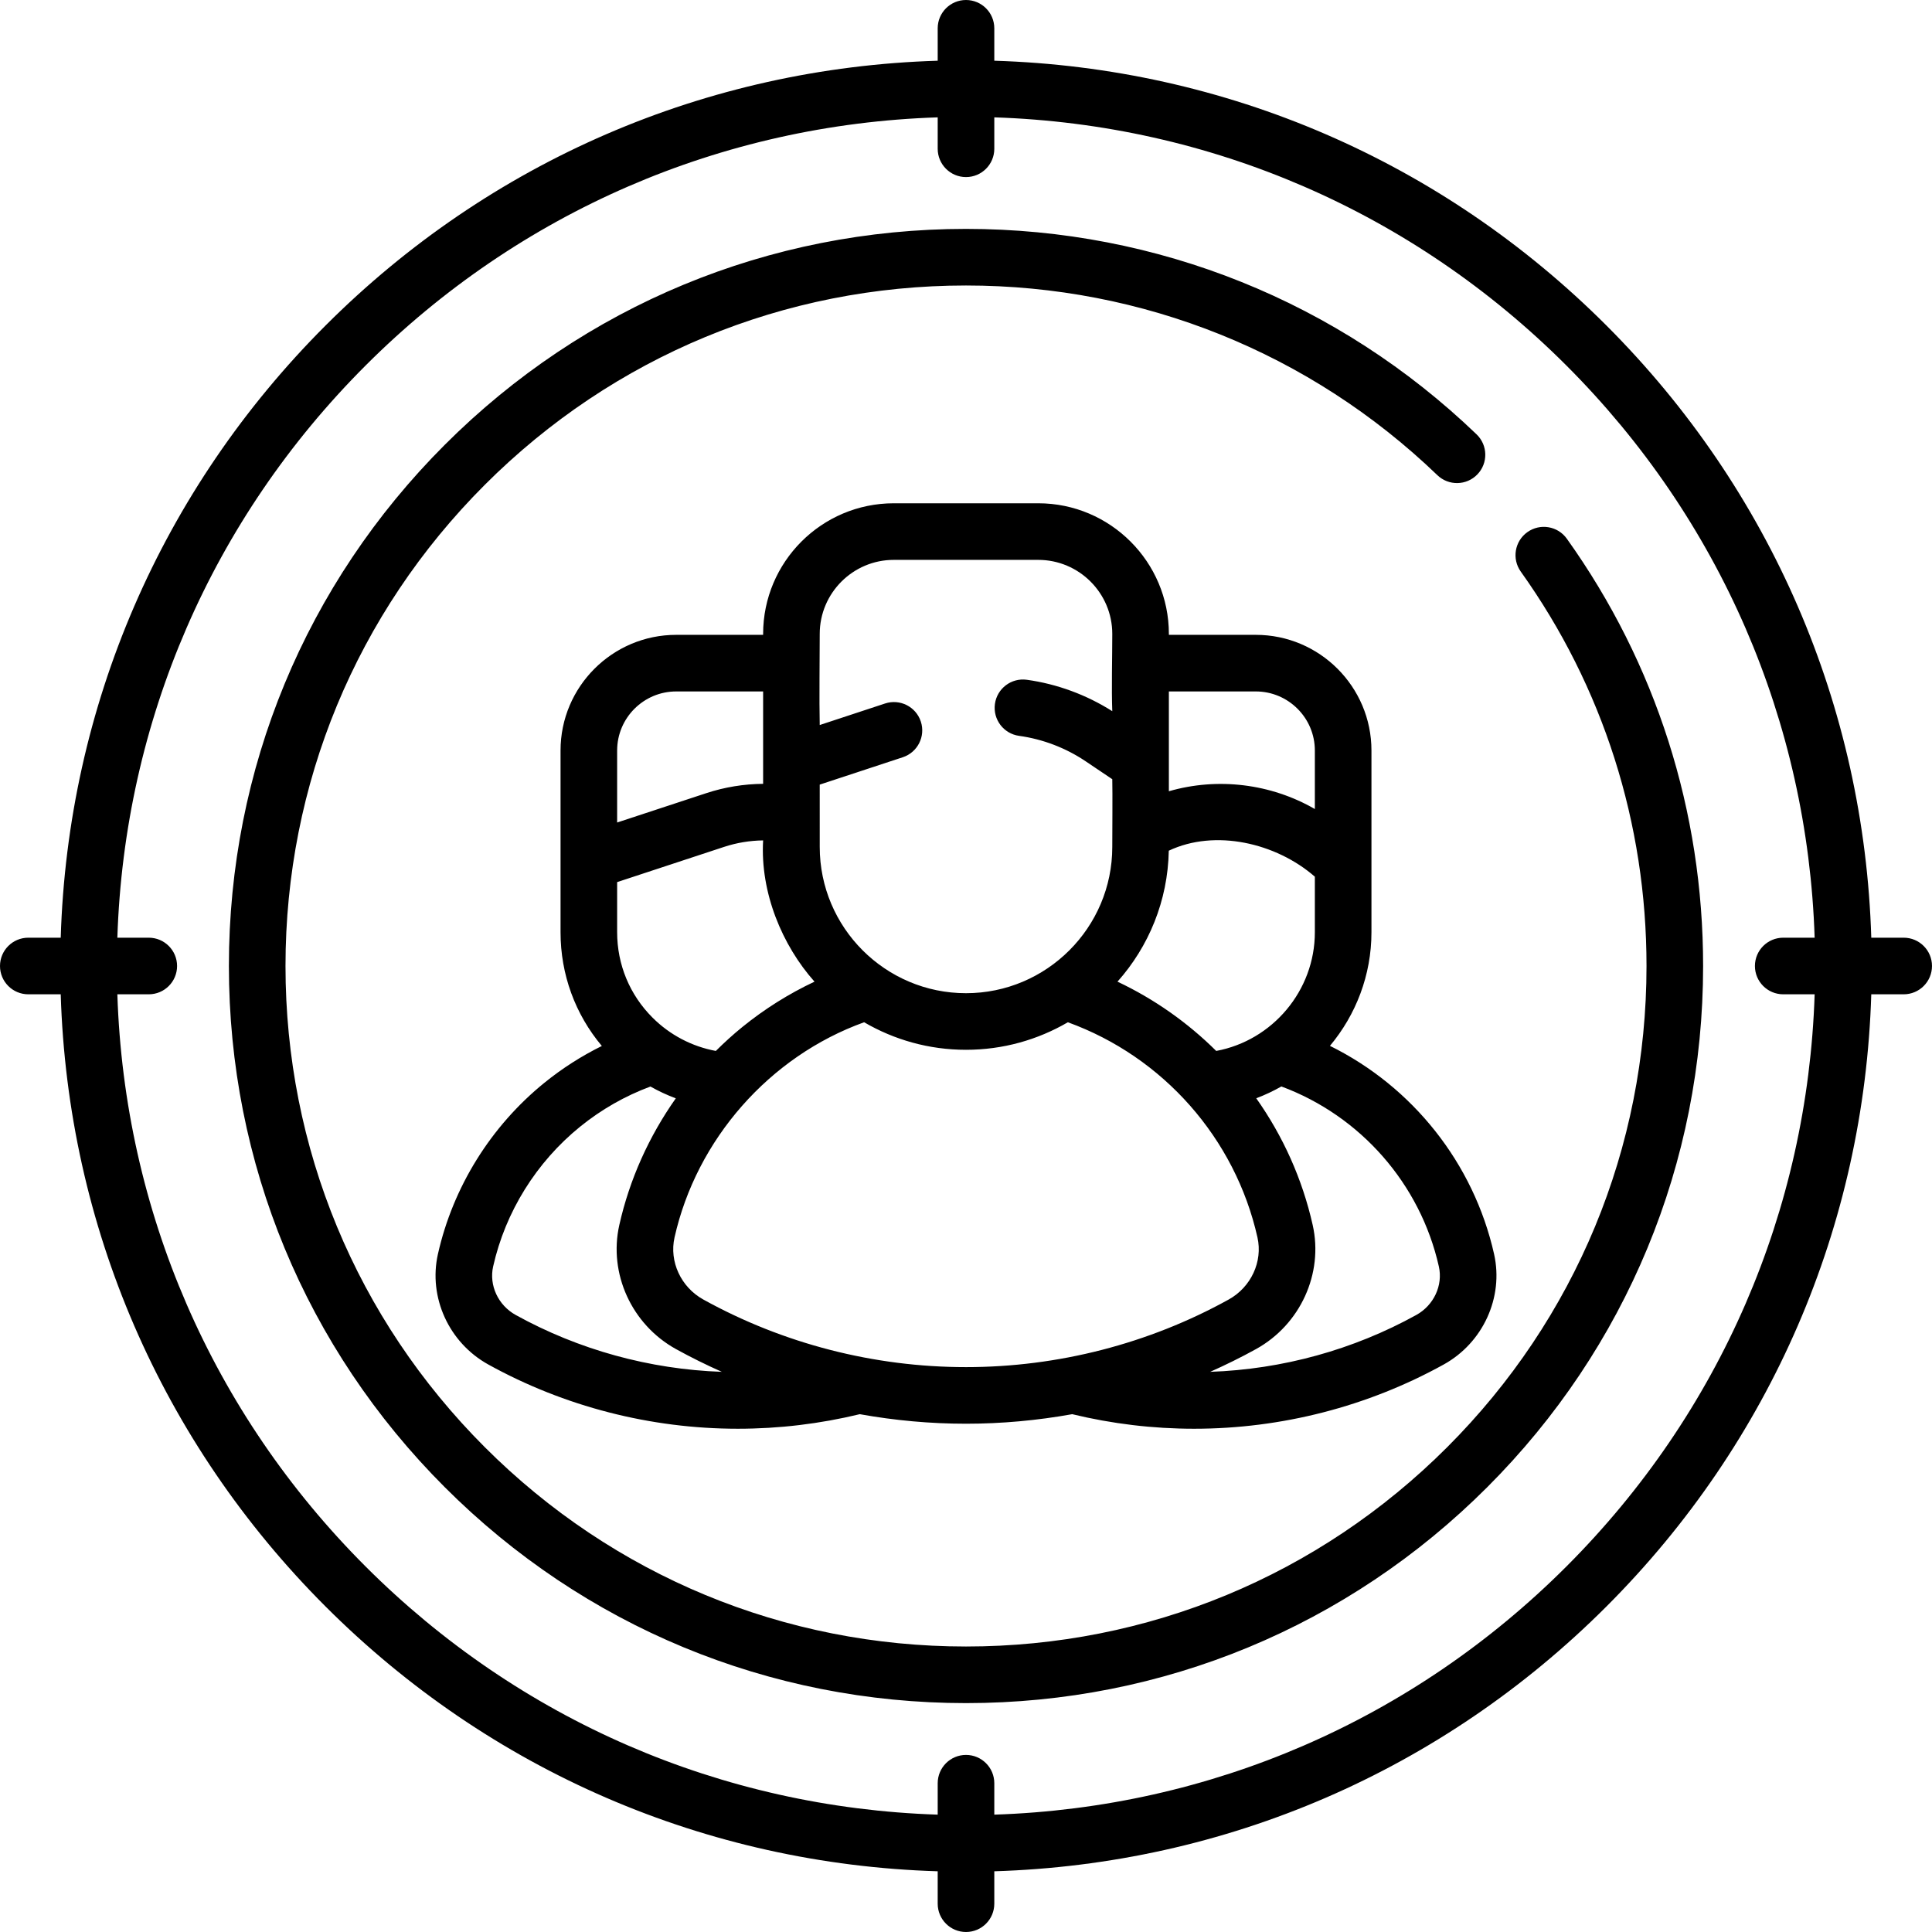
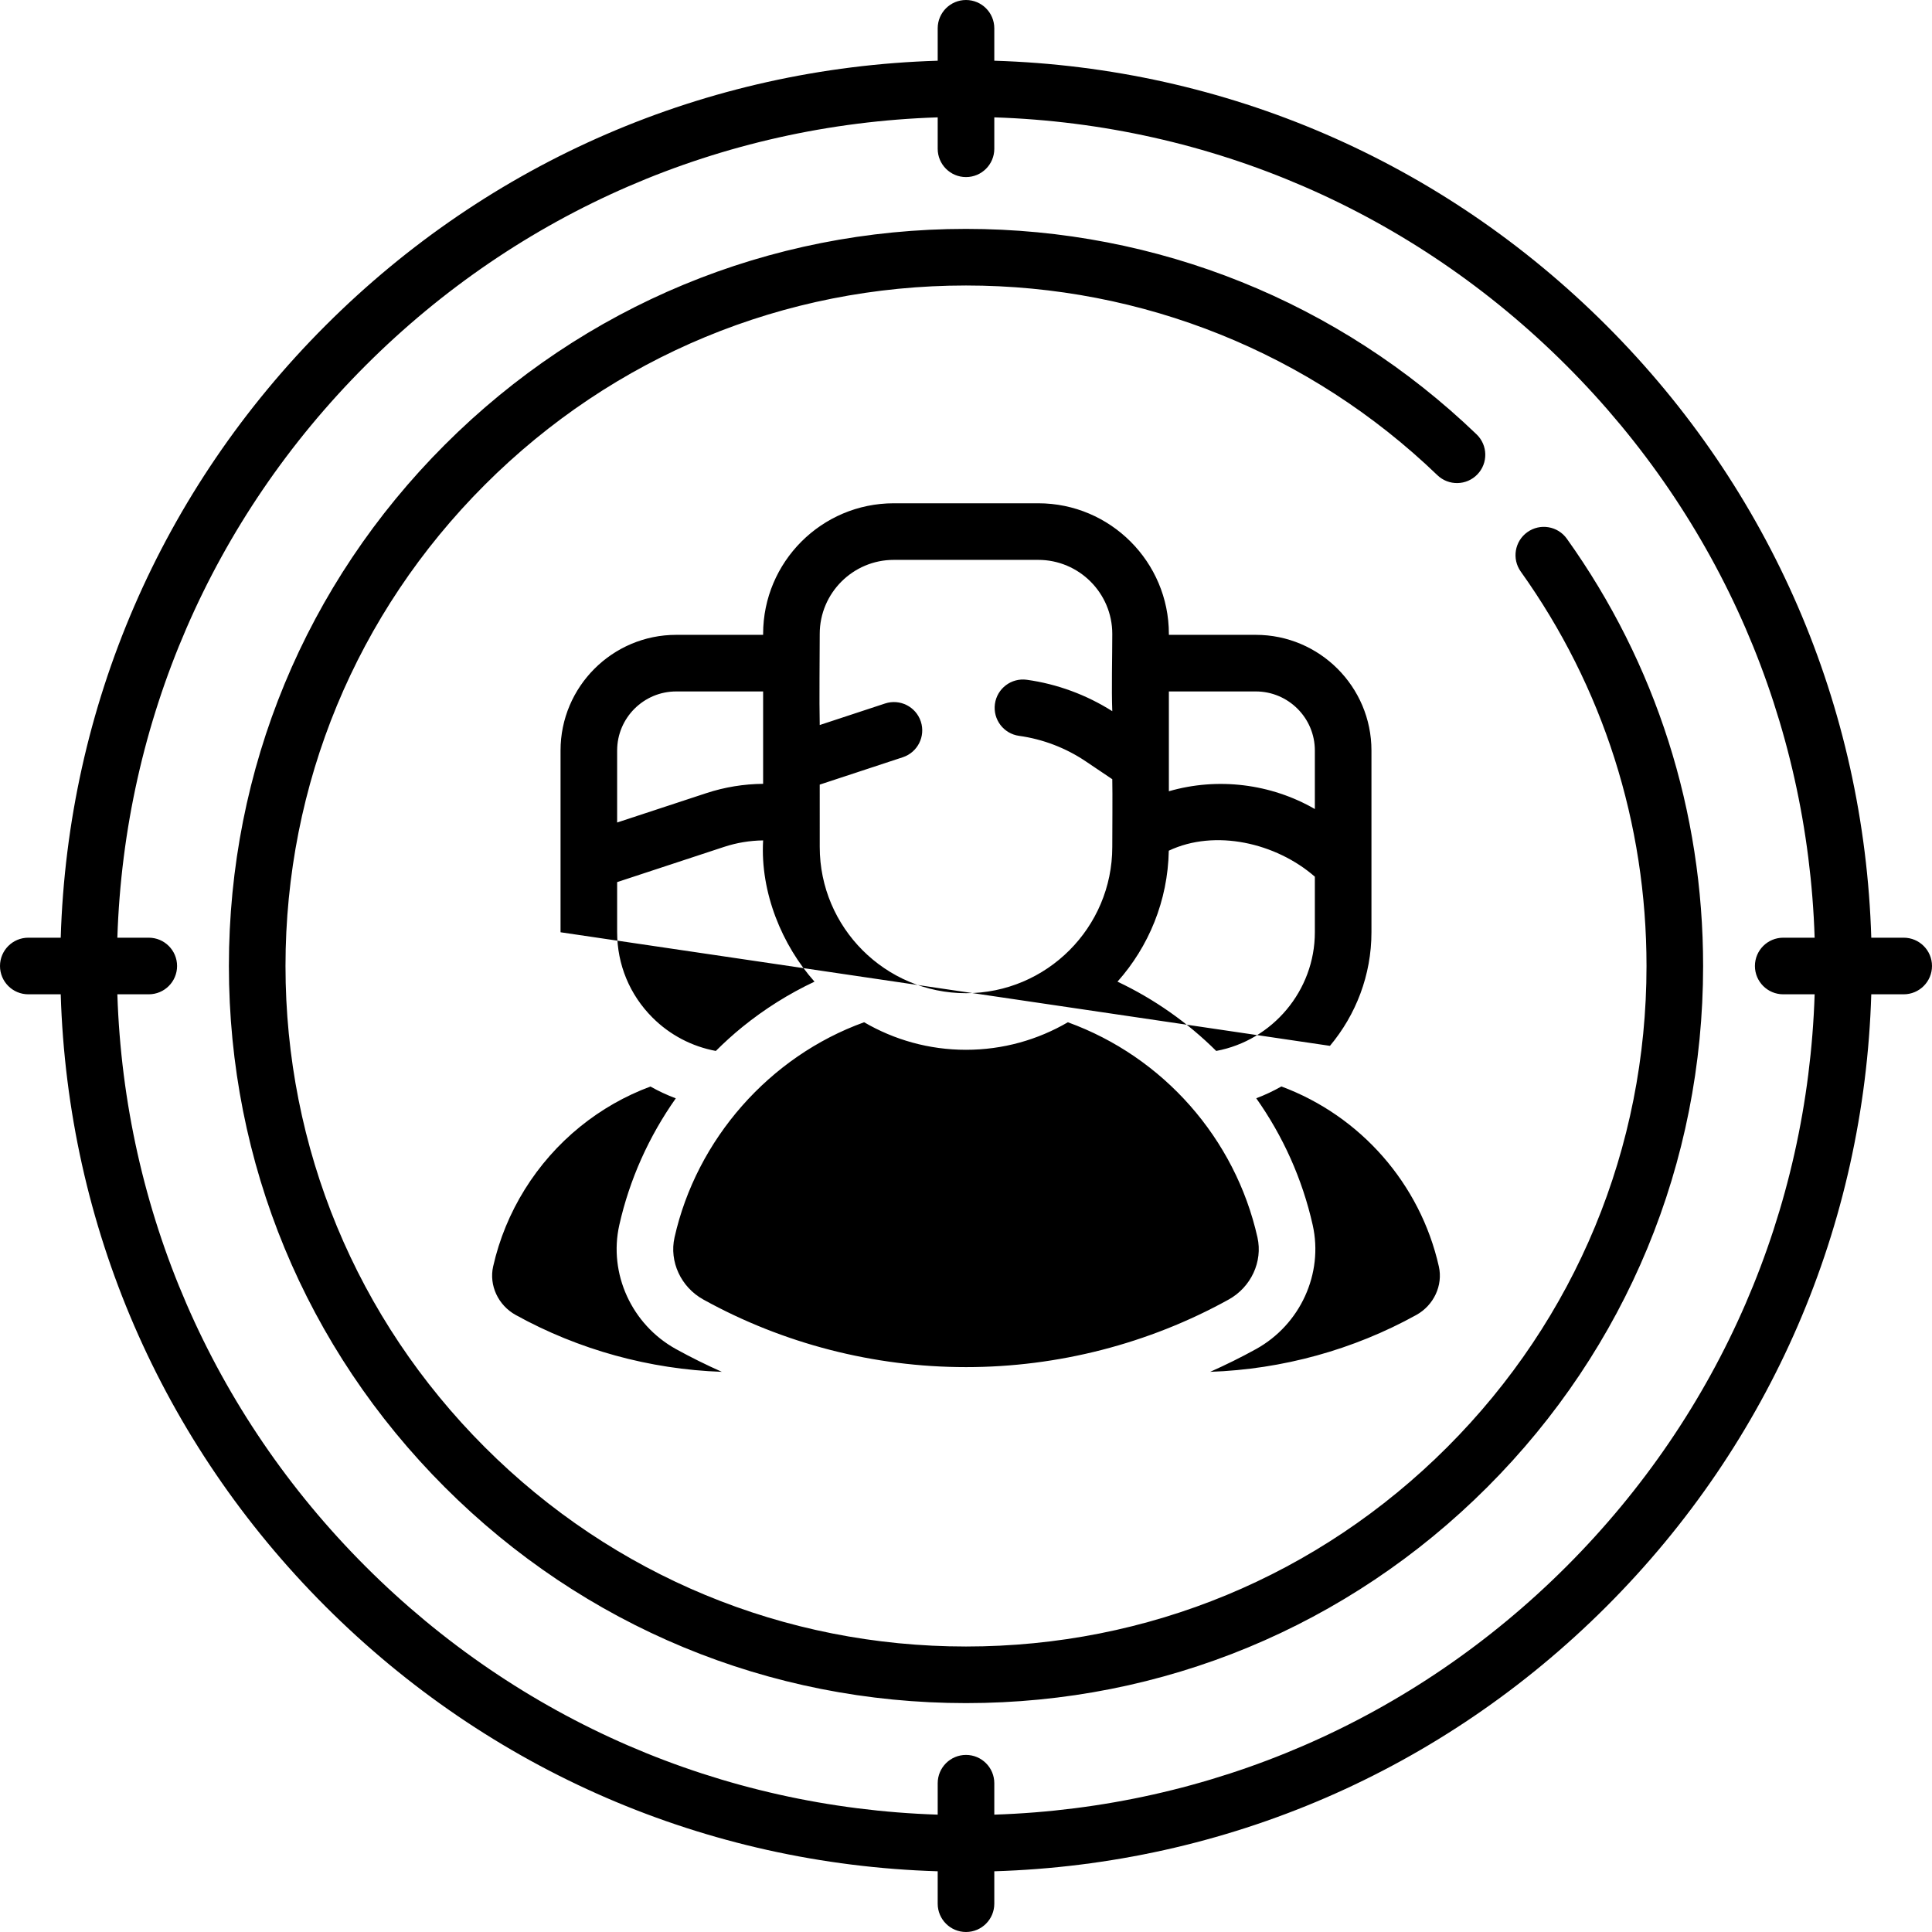
<svg xmlns="http://www.w3.org/2000/svg" id="Capa_1" height="512" viewBox="0 0 512 512" width="512">
  <g>
-     <path d="m504.5 248.5h-8.591c-1.869-61.304-26.613-118.666-70.177-162.231-43.566-43.565-100.928-68.308-162.232-70.178v-8.591c0-4.142-3.358-7.5-7.5-7.5s-7.5 3.358-7.5 7.5v8.591c-61.304 1.87-118.666 26.613-162.231 70.177-43.565 43.566-68.308 100.928-70.178 162.232h-8.591c-4.142 0-7.5 3.358-7.5 7.5s3.358 7.5 7.5 7.5h8.591c1.869 61.304 26.613 118.666 70.177 162.231 43.565 43.564 100.928 68.308 162.231 70.177v8.591c0 4.142 3.358 7.5 7.5 7.5s7.5-3.358 7.5-7.5v-8.591c61.304-1.87 118.666-26.613 162.231-70.177 43.564-43.565 68.308-100.928 70.177-162.231h8.591c4.142 0 7.5-3.358 7.5-7.5s-3.356-7.5-7.498-7.5zm-31.927 15h8.327c-1.864 57.296-25.044 110.893-65.775 151.625-40.732 40.731-94.329 63.91-151.625 65.774v-8.327c0-4.142-3.358-7.5-7.5-7.5s-7.5 3.358-7.5 7.5v8.327c-57.296-1.864-110.893-25.043-151.625-65.774-40.731-40.732-63.91-94.329-65.775-151.625h8.327c4.142 0 7.5-3.358 7.5-7.5s-3.358-7.5-7.5-7.5h-8.327c1.864-57.296 25.044-110.893 65.775-151.625 40.732-40.731 94.329-63.91 151.625-65.774v8.327c0 4.142 3.358 7.5 7.5 7.5s7.5-3.358 7.5-7.5v-8.327c57.296 1.864 110.893 25.043 151.625 65.774 40.731 40.732 63.91 94.329 65.775 151.625h-8.327c-4.142 0-7.5 3.358-7.5 7.5s3.358 7.5 7.5 7.5zm-67.805-122.479c-3.371 2.407-4.152 7.091-1.744 10.462 21.797 30.518 33.318 66.659 33.318 104.517 0 48.17-18.759 93.458-52.821 127.521-34.063 34.062-79.351 52.821-127.521 52.821s-93.458-18.759-127.521-52.821c-34.062-34.063-52.821-79.351-52.821-127.521s18.759-93.458 52.821-127.521c34.063-34.062 79.351-52.821 127.521-52.821 46.837 0 91.201 17.853 124.918 50.269 2.985 2.871 7.733 2.778 10.604-.209 2.871-2.986 2.777-7.733-.209-10.604-36.524-35.116-84.58-54.456-135.313-54.456-52.177 0-101.232 20.319-138.127 57.214s-57.215 85.951-57.215 138.128 20.319 101.232 57.214 138.127 85.95 57.214 138.127 57.214 101.232-20.319 138.127-57.214 57.214-85.95 57.214-138.127c0-41.002-12.487-80.158-36.112-113.234-2.406-3.371-7.09-4.153-10.46-1.745zm-52.319 136.141c6.868-8.203 11.001-18.737 11.001-30.102v-48.17c0-16.9-13.75-30.65-30.65-30.65h-23.035v-.244c0-19.09-15.531-34.622-34.622-34.622h-38.285c-19.09 0-34.622 15.531-34.622 34.622v.244h-23.036c-16.901 0-30.65 13.75-30.65 30.65v29.54.047 18.583c0 11.154 3.866 21.705 10.945 30.134-5.385 2.661-10.477 5.906-15.207 9.739-14.216 11.521-24.243 27.648-28.235 45.414-2.572 11.454 2.916 23.484 13.347 29.256 20.138 11.139 43.009 17.027 66.141 17.027 10.923 0 21.782-1.308 32.311-3.858 9.26 1.663 18.679 2.528 28.14 2.528 9.467 0 18.891-.866 28.156-2.529 10.53 2.551 21.386 3.859 32.304 3.859 23.138 0 46.013-5.888 66.151-17.027 10.433-5.773 15.921-17.804 13.346-29.256-5.425-24.139-21.646-44.397-43.5-55.185zm-42.684-93.922h23.035c8.63 0 15.65 7.021 15.65 15.65v15.513c-11.641-6.725-25.76-8.459-38.686-4.71v-26.453zm-.024 42.203c12.259-5.807 28.436-2.079 38.709 6.89v14.728c0 15.472-11.238 28.682-26.138 31.45-7.558-7.504-16.391-13.746-26.164-18.36 8.255-9.272 13.348-21.406 13.593-34.708zm-92.505-17.512 22.012-7.252c3.934-1.296 6.073-5.536 4.777-9.47-1.296-3.935-5.538-6.073-9.47-4.777l-17.318 5.706c-.151-6.643 0-18.033 0-24.142 0-10.819 8.802-19.622 19.622-19.622h38.285c10.82 0 19.622 8.802 19.622 19.622 0 6.278-.23 14.523 0 20.475-6.839-4.335-14.628-7.217-22.646-8.323-4.104-.565-7.889 2.302-8.455 6.405s2.301 7.889 6.405 8.455c6.272.865 12.364 3.191 17.618 6.727l7.079 4.764c.092 3.476 0 14.631 0 17.945 0 21.375-17.39 38.764-38.764 38.764s-38.764-17.39-38.764-38.764c-.003-4.341.001-12.273-.003-16.513zm-53.686-9.041c0-8.629 7.021-15.65 15.65-15.65h23.036v19.356.047 5.079c-5.113.045-10.211.871-15.062 2.473l-23.625 7.778v-19.083zm0 34.877 28.322-9.326c3.339-1.103 6.845-1.68 10.364-1.725-.796 13.829 5.052 27.818 13.616 37.432-6.796 3.203-13.19 7.208-19.097 11.997-2.467 2.001-4.81 4.135-7.052 6.364-6.325-1.171-12.19-4.236-16.784-8.837-6.042-6.034-9.37-14.064-9.37-22.613v-13.292zm-26.889 114.711c-4.639-2.567-7.095-7.848-5.974-12.843 3.255-14.486 11.439-27.643 23.044-37.048 5.644-4.573 11.904-8.143 18.643-10.647 2.153 1.221 4.402 2.265 6.719 3.132-7.116 10.08-12.262 21.498-14.971 33.576-2.888 12.868 3.283 26.382 15.007 32.866 3.966 2.194 8.029 4.197 12.164 6.037-19.141-.67-37.945-5.843-54.632-15.073zm119.329 13.822c-24.349 0-48.417-6.194-69.601-17.913-5.932-3.28-9.07-10.046-7.631-16.456 5.829-25.963 25.135-47.982 50.245-57.024 7.941 4.632 17.161 7.3 26.997 7.3s19.055-2.667 26.995-7.298c25.23 9.148 44.338 30.714 50.247 57.024 1.438 6.408-1.7 13.174-7.632 16.455-21.184 11.718-45.258 17.912-69.62 17.912zm119.35-13.823c-16.685 9.229-35.489 14.403-54.633 15.073 4.134-1.839 8.197-3.843 12.163-6.036 11.725-6.484 17.896-19.999 15.008-32.867-2.75-12.245-7.908-23.622-14.959-33.594 2.31-.873 4.536-1.919 6.657-3.13 20.958 7.779 36.809 25.784 41.736 47.713 1.124 4.993-1.333 10.274-5.972 12.841z" />
+     <path d="m504.5 248.5h-8.591c-1.869-61.304-26.613-118.666-70.177-162.231-43.566-43.565-100.928-68.308-162.232-70.178v-8.591c0-4.142-3.358-7.5-7.5-7.5s-7.5 3.358-7.5 7.5v8.591c-61.304 1.87-118.666 26.613-162.231 70.177-43.565 43.566-68.308 100.928-70.178 162.232h-8.591c-4.142 0-7.5 3.358-7.5 7.5s3.358 7.5 7.5 7.5h8.591c1.869 61.304 26.613 118.666 70.177 162.231 43.565 43.564 100.928 68.308 162.231 70.177v8.591c0 4.142 3.358 7.5 7.5 7.5s7.5-3.358 7.5-7.5v-8.591c61.304-1.87 118.666-26.613 162.231-70.177 43.564-43.565 68.308-100.928 70.177-162.231h8.591c4.142 0 7.5-3.358 7.5-7.5s-3.356-7.5-7.498-7.5zm-31.927 15h8.327c-1.864 57.296-25.044 110.893-65.775 151.625-40.732 40.731-94.329 63.91-151.625 65.774v-8.327c0-4.142-3.358-7.5-7.5-7.5s-7.5 3.358-7.5 7.5v8.327c-57.296-1.864-110.893-25.043-151.625-65.774-40.731-40.732-63.91-94.329-65.775-151.625h8.327c4.142 0 7.5-3.358 7.5-7.5s-3.358-7.5-7.5-7.5h-8.327c1.864-57.296 25.044-110.893 65.775-151.625 40.732-40.731 94.329-63.91 151.625-65.774v8.327c0 4.142 3.358 7.5 7.5 7.5s7.5-3.358 7.5-7.5v-8.327c57.296 1.864 110.893 25.043 151.625 65.774 40.731 40.732 63.91 94.329 65.775 151.625h-8.327c-4.142 0-7.5 3.358-7.5 7.5s3.358 7.5 7.5 7.5zm-67.805-122.479c-3.371 2.407-4.152 7.091-1.744 10.462 21.797 30.518 33.318 66.659 33.318 104.517 0 48.17-18.759 93.458-52.821 127.521-34.063 34.062-79.351 52.821-127.521 52.821s-93.458-18.759-127.521-52.821c-34.062-34.063-52.821-79.351-52.821-127.521s18.759-93.458 52.821-127.521c34.063-34.062 79.351-52.821 127.521-52.821 46.837 0 91.201 17.853 124.918 50.269 2.985 2.871 7.733 2.778 10.604-.209 2.871-2.986 2.777-7.733-.209-10.604-36.524-35.116-84.58-54.456-135.313-54.456-52.177 0-101.232 20.319-138.127 57.214s-57.215 85.951-57.215 138.128 20.319 101.232 57.214 138.127 85.95 57.214 138.127 57.214 101.232-20.319 138.127-57.214 57.214-85.95 57.214-138.127c0-41.002-12.487-80.158-36.112-113.234-2.406-3.371-7.09-4.153-10.46-1.745zm-52.319 136.141c6.868-8.203 11.001-18.737 11.001-30.102v-48.17c0-16.9-13.75-30.65-30.65-30.65h-23.035v-.244c0-19.09-15.531-34.622-34.622-34.622h-38.285c-19.09 0-34.622 15.531-34.622 34.622v.244h-23.036c-16.901 0-30.65 13.75-30.65 30.65v29.54.047 18.583zm-42.684-93.922h23.035c8.63 0 15.65 7.021 15.65 15.65v15.513c-11.641-6.725-25.76-8.459-38.686-4.71v-26.453zm-.024 42.203c12.259-5.807 28.436-2.079 38.709 6.89v14.728c0 15.472-11.238 28.682-26.138 31.45-7.558-7.504-16.391-13.746-26.164-18.36 8.255-9.272 13.348-21.406 13.593-34.708zm-92.505-17.512 22.012-7.252c3.934-1.296 6.073-5.536 4.777-9.47-1.296-3.935-5.538-6.073-9.47-4.777l-17.318 5.706c-.151-6.643 0-18.033 0-24.142 0-10.819 8.802-19.622 19.622-19.622h38.285c10.82 0 19.622 8.802 19.622 19.622 0 6.278-.23 14.523 0 20.475-6.839-4.335-14.628-7.217-22.646-8.323-4.104-.565-7.889 2.302-8.455 6.405s2.301 7.889 6.405 8.455c6.272.865 12.364 3.191 17.618 6.727l7.079 4.764c.092 3.476 0 14.631 0 17.945 0 21.375-17.39 38.764-38.764 38.764s-38.764-17.39-38.764-38.764c-.003-4.341.001-12.273-.003-16.513zm-53.686-9.041c0-8.629 7.021-15.65 15.65-15.65h23.036v19.356.047 5.079c-5.113.045-10.211.871-15.062 2.473l-23.625 7.778v-19.083zm0 34.877 28.322-9.326c3.339-1.103 6.845-1.68 10.364-1.725-.796 13.829 5.052 27.818 13.616 37.432-6.796 3.203-13.19 7.208-19.097 11.997-2.467 2.001-4.81 4.135-7.052 6.364-6.325-1.171-12.19-4.236-16.784-8.837-6.042-6.034-9.37-14.064-9.37-22.613v-13.292zm-26.889 114.711c-4.639-2.567-7.095-7.848-5.974-12.843 3.255-14.486 11.439-27.643 23.044-37.048 5.644-4.573 11.904-8.143 18.643-10.647 2.153 1.221 4.402 2.265 6.719 3.132-7.116 10.08-12.262 21.498-14.971 33.576-2.888 12.868 3.283 26.382 15.007 32.866 3.966 2.194 8.029 4.197 12.164 6.037-19.141-.67-37.945-5.843-54.632-15.073zm119.329 13.822c-24.349 0-48.417-6.194-69.601-17.913-5.932-3.28-9.07-10.046-7.631-16.456 5.829-25.963 25.135-47.982 50.245-57.024 7.941 4.632 17.161 7.3 26.997 7.3s19.055-2.667 26.995-7.298c25.23 9.148 44.338 30.714 50.247 57.024 1.438 6.408-1.7 13.174-7.632 16.455-21.184 11.718-45.258 17.912-69.62 17.912zm119.35-13.823c-16.685 9.229-35.489 14.403-54.633 15.073 4.134-1.839 8.197-3.843 12.163-6.036 11.725-6.484 17.896-19.999 15.008-32.867-2.75-12.245-7.908-23.622-14.959-33.594 2.31-.873 4.536-1.919 6.657-3.13 20.958 7.779 36.809 25.784 41.736 47.713 1.124 4.993-1.333 10.274-5.972 12.841z" />
  </g>
</svg>